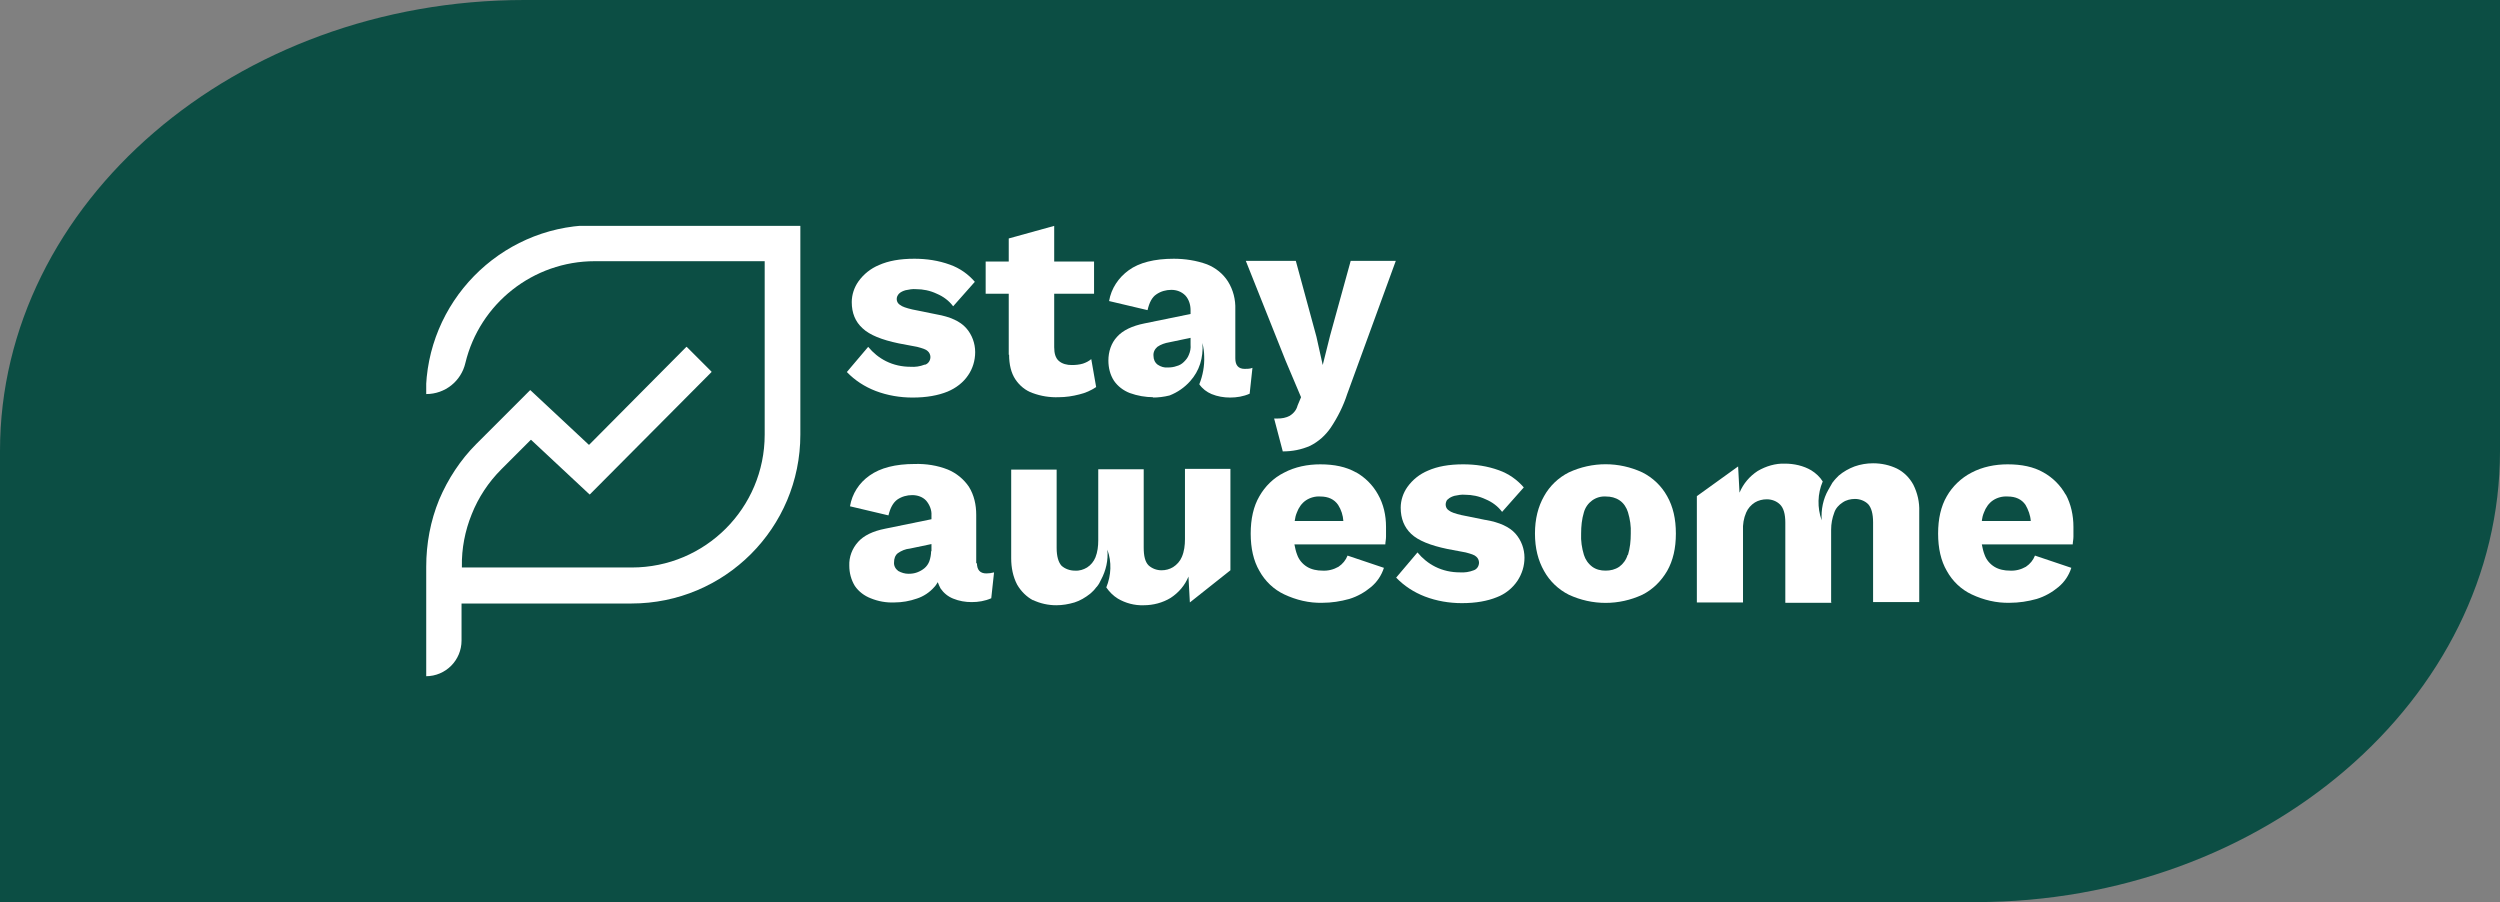
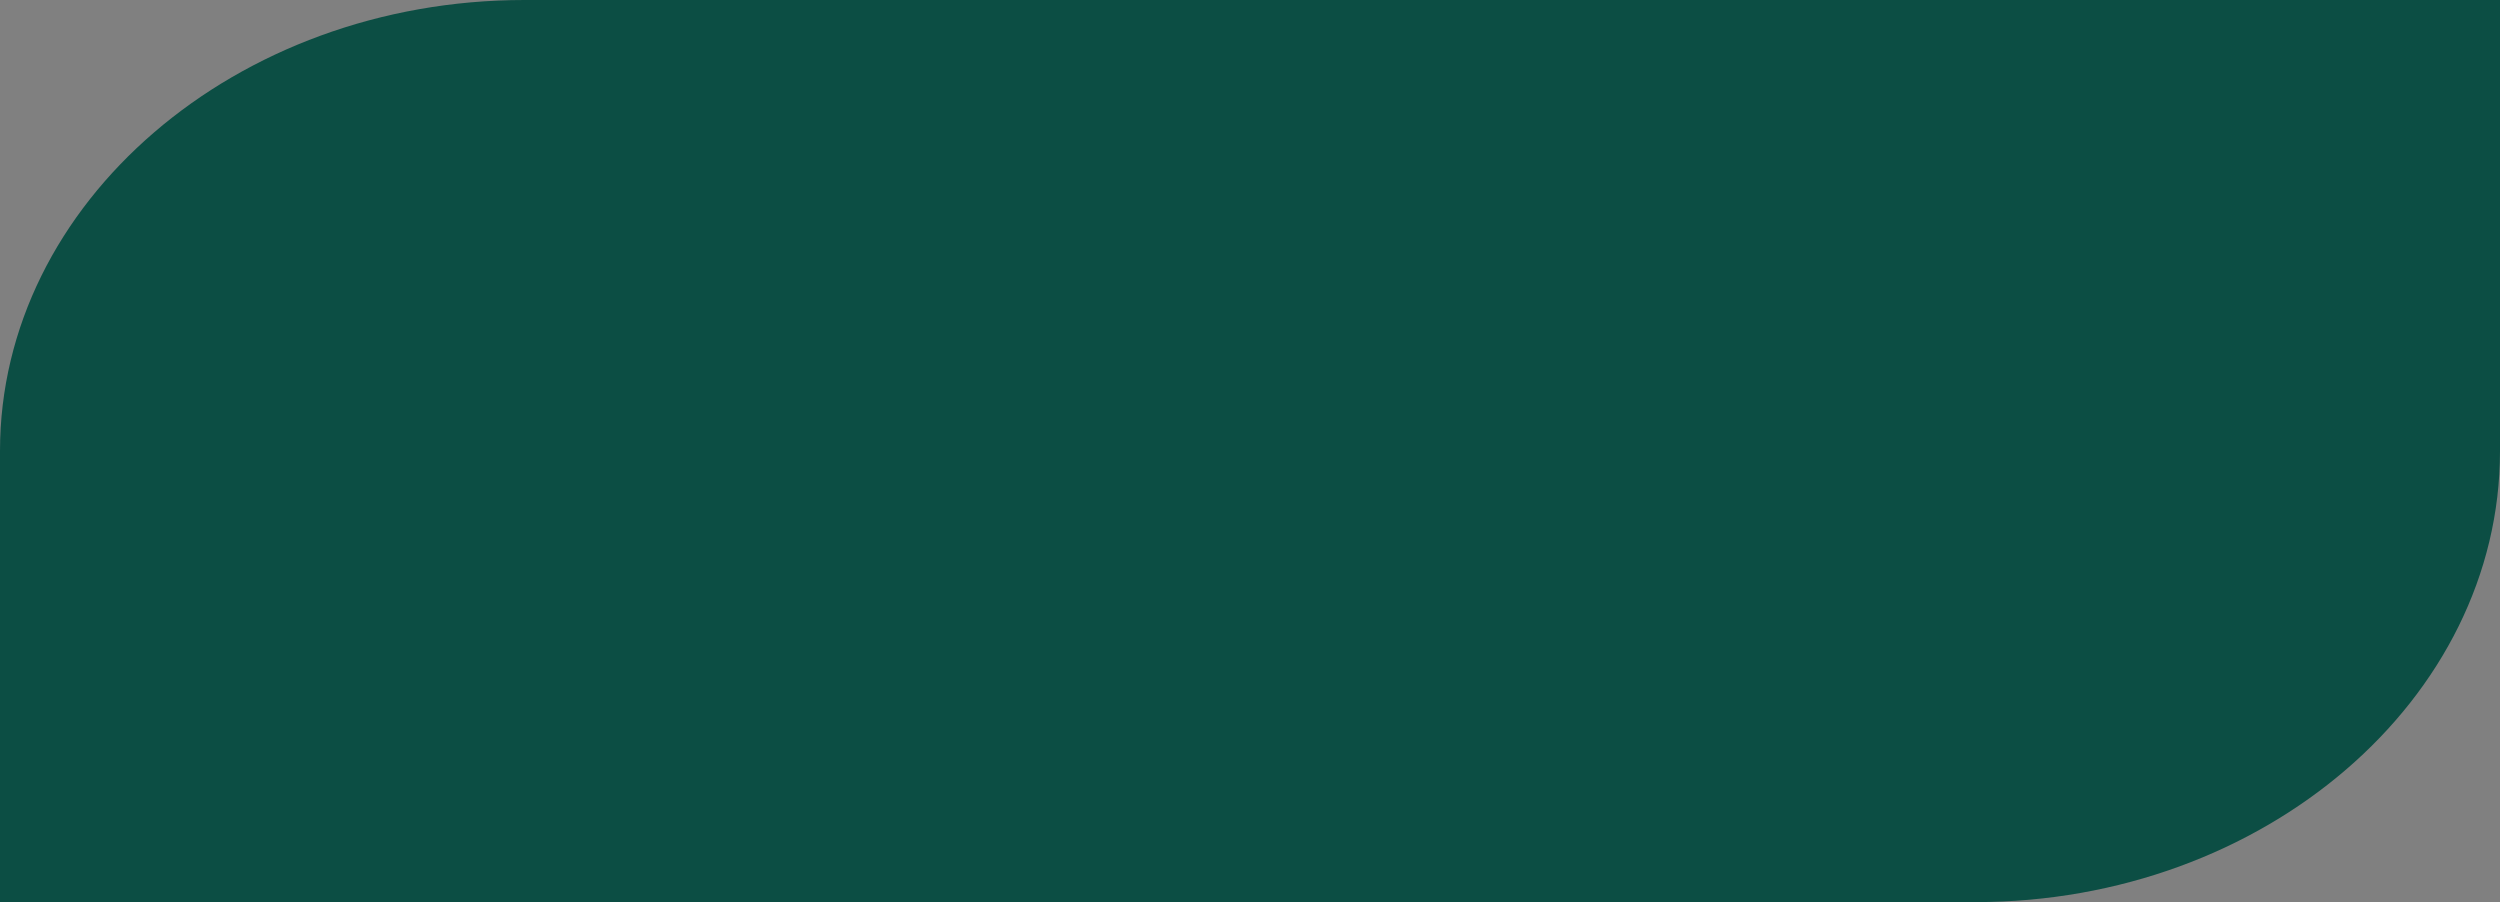
<svg xmlns="http://www.w3.org/2000/svg" version="1.1" viewBox="0 0 715 258">
  <rect x="0" y="0" width="715" height="258" fill="#808080" stroke="none" />
  <defs>
    <style>
      .cls-1 {
        fill: none;
      }

      .cls-1, .cls-2, .cls-3 {
        stroke-width: 0px;
      }

      .cls-4 {
        clip-path: url(#clippath);
      }

      .cls-2 {
        fill: #fff;
      }

      .cls-3 {
        fill: #0c4e44;
      }
    </style>
    <clipPath id="clippath">
-       <rect class="cls-1" x="121.9" y="64.6" width="471.2" height="128.9" />
-     </clipPath>
+       </clipPath>
  </defs>
  <g id="Ebene_1" data-name="Ebene 1">
    <g>
      <path class="cls-3" d="M715,129c0,71-67.5,129-150,129H150C67.5,258,0,200,0,129S67.5,0,150,0h415c82.5,0,150,58,150,129Z" />
      <rect class="cls-3" y="129" width="366" height="129" rx="0" ry="0" />
      <rect class="cls-3" x="349" width="366" height="129" rx="0" ry="0" />
    </g>
  </g>
  <g id="Logo">
    <g class="cls-4">
      <path class="cls-2" d="M264.4,104.3c-1.3.5-2.6.7-4,.6-2.4,0-4.8-.5-7-1.6-2-1-3.7-2.4-5.1-4.1l-6.1,7.2c2.3,2.4,5.1,4.2,8.2,5.4,3.4,1.3,7,1.9,10.6,1.9,4,0,7.3-.6,10-1.7,2.4-1,4.5-2.6,5.9-4.7,1.3-1.9,2-4.2,2-6.6,0-2.5-.9-5-2.6-6.9-1.7-1.9-4.5-3.2-8.5-3.9l-6.9-1.4c-1.7-.4-2.9-.8-3.5-1.3-1-.6-1.2-1.9-.6-2.8,0-.1.2-.2.3-.4.5-.5,1.2-.8,1.9-1,1-.2,2-.4,3-.3,2,0,4,.4,5.9,1.3,1.9.8,3.5,2,4.7,3.6l6.2-7c-1.9-2.2-4.3-3.9-7.1-4.9-3.3-1.2-6.7-1.7-10.2-1.7-4.1,0-7.4.6-10.1,1.8-2.4,1-4.4,2.6-5.9,4.7-1.2,1.7-1.9,3.8-1.9,5.9,0,3.1,1,5.6,3.1,7.5,2,1.9,5.5,3.3,10.3,4.3l5.3,1c1.5.4,2.5.7,3,1.2.5.4.8,1.1.8,1.7,0,1-.6,1.9-1.5,2.2" />
      <path class="cls-2" d="M288.6,101.4c0,2.9.6,5.3,1.8,7.1,1.2,1.8,2.9,3.2,4.9,3.9,2.4.9,5,1.3,7.5,1.2,2,0,4-.3,5.9-.8,1.7-.4,3.3-1.1,4.8-2.1l-1.4-8c-.7.6-1.5,1-2.4,1.3-1,.3-2.1.4-3.2.4-1.3,0-2.7-.3-3.7-1.2-.9-.8-1.3-2.1-1.3-3.9v-15.3h11.4v-9.2h-11.4v-10.2l-13,3.6v6.6h-6.6v9.2h6.6v17.5Z" />
      <path class="cls-2" d="M329.9,113.6c-2.3,0-4.6-.4-6.8-1.2-1.8-.7-3.4-1.9-4.5-3.5-1.1-1.7-1.6-3.7-1.6-5.8,0-2.5.8-5,2.5-6.8,1.6-1.8,4.3-3.1,7.8-3.8l13.2-2.7v-1.1c0-1.6-.5-3.1-1.5-4.2-1.1-1.1-2.5-1.6-4-1.6-1.5,0-3,.4-4.3,1.3-1.2.8-2,2.3-2.5,4.5l-11-2.6c.6-3.6,2.7-6.7,5.6-8.8,3-2.2,7.4-3.3,12.9-3.3,3.2,0,6.5.5,9.5,1.6,2.5,1,4.6,2.7,6,4.9,1.5,2.4,2.2,5.2,2.1,8v14c0,2,.9,3,2.7,3,.7,0,1.5,0,2.2-.3l-.8,7.4c-1.8.8-3.7,1.1-5.6,1.1-1.8,0-3.6-.3-5.3-1-1.4-.6-2.6-1.5-3.5-2.8,1-2.5,1.5-5.2,1.4-7.9,0-1.3-.2-2.6-.5-3.9h0c.3,4.3-.9,8-3.5,10.9-1.6,1.8-3.6,3.2-5.9,4.1-1.6.4-3.2.6-4.9.6M340.6,96.6l-6.2,1.3c-1.2.2-2.4.6-3.4,1.3-.8.7-1.2,1.6-1.1,2.6,0,1,.4,1.9,1.2,2.5.9.6,1.9.9,2.9.8.8,0,1.7-.1,2.5-.4.8-.2,1.5-.6,2.1-1.2.6-.6,1.1-1.2,1.4-2,.4-.9.6-1.9.5-2.9v-2.1Z" />
      <path class="cls-2" d="M366.9,129.2h0l-2.5-9.5c.3,0,.6,0,.9,0,1.3,0,2.5-.2,3.6-.8,1.1-.7,1.9-1.7,2.2-2.9l1-2.4-4.4-10.4-11.4-28.6h14.3l5.9,21.7,1.8,8.1,2.1-8.4,5.9-21.4h12.9l-13.9,38.1c-1.1,3.4-2.7,6.6-4.7,9.6-1.5,2.2-3.5,4-5.9,5.2-2.5,1.1-5.1,1.6-7.8,1.6h0Z" />
      <path class="cls-2" d="M279.2,161.2v-14c0-2.8-.6-5.6-2.1-8-1.5-2.2-3.6-3.9-6-4.9-3-1.2-6.3-1.7-9.5-1.6-5.5,0-9.8,1.1-12.9,3.3-3,2.1-5,5.2-5.6,8.8l11,2.6c.5-2.1,1.3-3.6,2.5-4.5,1.3-.9,2.8-1.3,4.3-1.3,1.5,0,3,.5,4,1.6,1,1.2,1.6,2.7,1.5,4.2v1.1l-13.2,2.7c-3.6.7-6.2,2-7.8,3.8-1.7,1.9-2.6,4.3-2.5,6.8,0,2,.5,4,1.6,5.8,1.1,1.6,2.7,2.8,4.5,3.5,2.2.9,4.5,1.3,6.8,1.2,2.2,0,4.4-.4,6.4-1.1,1.9-.6,3.7-1.8,5-3.3.4-.4.7-.9,1-1.4.2.6.5,1.2.8,1.8.9,1.3,2.1,2.3,3.6,2.9,1.7.7,3.5,1,5.3,1,1.9,0,3.8-.3,5.6-1.1l.8-7.4c-.7.2-1.5.3-2.2.3-1.8,0-2.7-1-2.7-3M266.3,157.6c0,1-.2,2-.5,2.9-.3.8-.8,1.5-1.4,2-.6.5-1.3.9-2.1,1.2-.8.3-1.6.4-2.5.4-1,0-2-.3-2.9-.8-.8-.6-1.3-1.5-1.2-2.5,0-1,.3-2,1.1-2.6,1-.7,2.2-1.2,3.4-1.3l6.2-1.3v2.1Z" />
      <path class="cls-2" d="M387.8,135.1c-2.8-1.6-6.2-2.3-10.2-2.3-3.6,0-7.2.7-10.4,2.4-3,1.5-5.4,3.9-7,6.7-1.7,2.9-2.5,6.5-2.5,10.7,0,4.2.8,7.8,2.5,10.7,1.6,2.9,4.1,5.3,7.1,6.7,3.4,1.6,7.1,2.5,10.9,2.4,2.6,0,5.2-.4,7.7-1.1,2.3-.7,4.4-1.9,6.2-3.4,1.7-1.4,3-3.3,3.7-5.5l-10.4-3.5c-.5,1.3-1.4,2.4-2.6,3.2-1.4.8-3,1.2-4.6,1.1-1.5,0-3.1-.3-4.4-1.1-1.3-.8-2.3-2-2.8-3.4-.4-1-.6-2-.8-3h26c0-.6.2-1.4.2-2.2,0-.9,0-1.8,0-2.8,0-3.3-.7-6.5-2.3-9.3-1.5-2.7-3.7-4.9-6.4-6.4M370.3,148.9c.1-.8.3-1.6.6-2.3.5-1.4,1.4-2.7,2.6-3.5,1.2-.8,2.7-1.2,4.1-1.1,2.3,0,4,.8,5.1,2.4.9,1.4,1.4,3,1.5,4.6h-13.9Z" />
      <path class="cls-2" d="M424.8,148.7l-6.9-1.4c-1.7-.4-2.9-.8-3.5-1.3-1-.6-1.2-1.9-.6-2.9,0-.1.2-.2.3-.3.5-.5,1.2-.8,1.9-1,1-.2,2-.4,3-.3,2,0,4,.4,5.9,1.3,1.9.8,3.5,2,4.7,3.6l6.2-7c-1.9-2.2-4.3-3.9-7.1-4.9-3.3-1.2-6.7-1.7-10.2-1.7-4.1,0-7.4.6-10.1,1.8-2.4,1-4.4,2.6-5.9,4.7-1.2,1.7-1.9,3.8-1.9,5.9,0,3.1,1,5.6,3,7.5,2,1.9,5.5,3.3,10.3,4.3l5.3,1c1.5.4,2.5.7,3,1.2.5.4.8,1.1.8,1.7,0,1-.6,1.9-1.5,2.2-1.3.5-2.6.7-4,.6-2.4,0-4.8-.5-7-1.6-2-1-3.7-2.4-5.1-4.1l-6.1,7.2c2.3,2.4,5.1,4.2,8.2,5.4,3.4,1.3,7,1.9,10.6,1.9,4,0,7.3-.6,10-1.7,2.4-.9,4.5-2.6,5.9-4.7,1.3-2,2-4.2,2-6.6,0-2.5-.9-5-2.6-6.9-1.7-1.9-4.5-3.2-8.5-3.9" />
      <path class="cls-2" d="M469.7,135.1c-6.7-3.1-14.3-3.1-21,0-3,1.5-5.5,3.9-7.1,6.8-1.7,3-2.6,6.5-2.6,10.7,0,4.2.9,7.7,2.6,10.7,1.6,2.9,4.1,5.3,7.1,6.8,6.7,3.1,14.3,3.1,21,0,3-1.5,5.4-3.9,7.1-6.8,1.7-3,2.5-6.5,2.5-10.7s-.8-7.7-2.5-10.7c-1.6-2.9-4.1-5.3-7.1-6.8M465.5,158.7c-.4,1.4-1.3,2.6-2.4,3.4-1.2.8-2.5,1.1-3.9,1.1-1.4,0-2.7-.3-3.8-1.1-1.2-.9-2-2.1-2.4-3.4-.6-2-.9-4-.8-6.1,0-2.1.2-4.1.8-6.1.8-2.8,3.4-4.7,6.3-4.5,1.4,0,2.7.3,3.9,1.1,1.2.8,2,2.1,2.4,3.4.6,2,.9,4,.8,6.1,0,2.1-.2,4.1-.8,6.1" />
      <path class="cls-2" d="M523.8,172.4h-13.2v-22.9c0-2.5-.5-4.2-1.5-5.2-1-1-2.4-1.5-3.8-1.5-1.2,0-2.4.3-3.4.9-1.1.7-2,1.7-2.5,2.9-.7,1.6-1,3.4-.9,5.2v20.5h-13.2v-30.4l11.8-8.5.4,7.5c1.1-2.6,2.9-4.7,5.2-6.2,2.4-1.4,5.1-2.2,7.8-2.1,2.6,0,5.3.6,7.5,1.9,1.3.8,2.5,1.9,3.3,3.2-1.5,3.5-1.6,7.5-.3,11.1-.2-3,.4-6.1,1.9-8.7.4-.7.8-1.4,1.2-2.1,0,0,0,0,.1-.1h0c.5-.7,1.1-1.3,1.7-1.9,1.3-1.1,2.9-2,4.5-2.6,1.7-.6,3.5-.9,5.3-.9,2.4,0,4.7.5,6.8,1.5,2,1,3.6,2.6,4.7,4.6,1.2,2.4,1.8,5,1.7,7.7v25.9h-13.2v-22.8c0-2.5-.5-4.2-1.4-5.2-1-1-2.4-1.5-3.8-1.5-1.2,0-2.5.3-3.5,1-1.1.7-2,1.7-2.4,2.9-.6,1.6-.9,3.2-.9,4.9v20.7Z" />
      <path class="cls-2" d="M590.8,141.5c-1.5-2.7-3.7-4.9-6.4-6.4-2.8-1.6-6.2-2.3-10.2-2.3-3.6,0-7.2.7-10.4,2.4-2.9,1.5-5.4,3.9-7,6.7-1.7,2.9-2.5,6.5-2.5,10.7,0,4.2.8,7.8,2.5,10.7,1.6,2.9,4.1,5.3,7.1,6.7,3.4,1.6,7.1,2.5,10.9,2.4,2.6,0,5.2-.4,7.7-1.1,2.3-.7,4.4-1.9,6.2-3.4,1.7-1.4,3-3.3,3.7-5.5l-10.4-3.5c-.5,1.3-1.4,2.4-2.6,3.2-1.4.8-3,1.2-4.6,1.1-1.5,0-3.1-.3-4.4-1.1-1.3-.8-2.3-2-2.8-3.4-.4-1-.6-2-.8-3h26c0-.6.2-1.4.2-2.2,0-.9,0-1.8,0-2.8,0-3.3-.7-6.5-2.2-9.3M566.8,148.9c.1-.8.3-1.6.6-2.3.5-1.4,1.4-2.7,2.6-3.5,1.2-.8,2.7-1.2,4.2-1.1,2.3,0,4,.8,5.1,2.4.8,1.4,1.4,3,1.5,4.6h-13.9Z" />
-       <path class="cls-2" d="M295.4,171.6c2.1,1,4.4,1.5,6.7,1.5,1.8,0,3.5-.3,5.2-.8,1.6-.5,3.1-1.4,4.5-2.5.6-.5,1.2-1.1,1.7-1.8,0,0,.1-.1.2-.2.5-.6.9-1.3,1.2-2,1.4-2.6,2.1-5.6,1.8-8.6,1.3,3.5,1.1,7.4-.3,10.8.9,1.3,2,2.4,3.3,3.2,2.2,1.3,4.8,2,7.4,1.9,2.7,0,5.4-.7,7.7-2.1,2.3-1.5,4.1-3.6,5.1-6.1l.4,7.4,11.6-9.2v-29h-13v20.1c0,1.7-.2,3.5-.9,5.1-.5,1.2-1.4,2.2-2.5,2.9-1,.6-2.1.9-3.3.9-1.4,0-2.7-.5-3.7-1.4-1-1-1.4-2.7-1.4-5.1v-22.4h-13v20.4c0,1.6-.2,3.3-.8,4.8-.5,1.2-1.3,2.2-2.4,2.9-1,.6-2.2,1-3.5.9-1.4,0-2.8-.5-3.8-1.4-.9-1-1.4-2.7-1.4-5.1v-22.4h-13v25.4c0,2.6.5,5.2,1.7,7.5,1.1,1.9,2.7,3.5,4.6,4.5" />
      <path class="cls-2" d="M121.9,193.3v-31.2c0-6.6,1.2-13.1,3.7-19.2,2.5-5.9,6.1-11.4,10.6-15.9l15.4-15.4s0,0,.1,0l16.7,15.6s0,0,.1,0l27.8-28s0,0,.1,0l7.1,7.1s0,0,0,.1l-34.8,35s0,0-.1,0l-16.7-15.6s0,0-.1,0l-8.4,8.4c-3.7,3.7-6.6,8.1-8.5,12.9-1.9,4.7-2.9,9.8-2.8,14.9v.3h48.6c21,0,38-17,38-38v-49.6h-48.6c-17.6,0-32.9,12.1-37,29.1-1.2,5.2-5.8,8.9-11.2,8.9h-.1c0-26.2,21-47.7,47.2-48.3h0s59.9,0,59.9,0v59.9c0,26.7-21.6,48.3-48.3,48.3h-48.6v10.6c0,5.6-4.5,10.2-10.2,10.2,0,0,0,0,0,0h0Z" />
    </g>
  </g>
</svg>